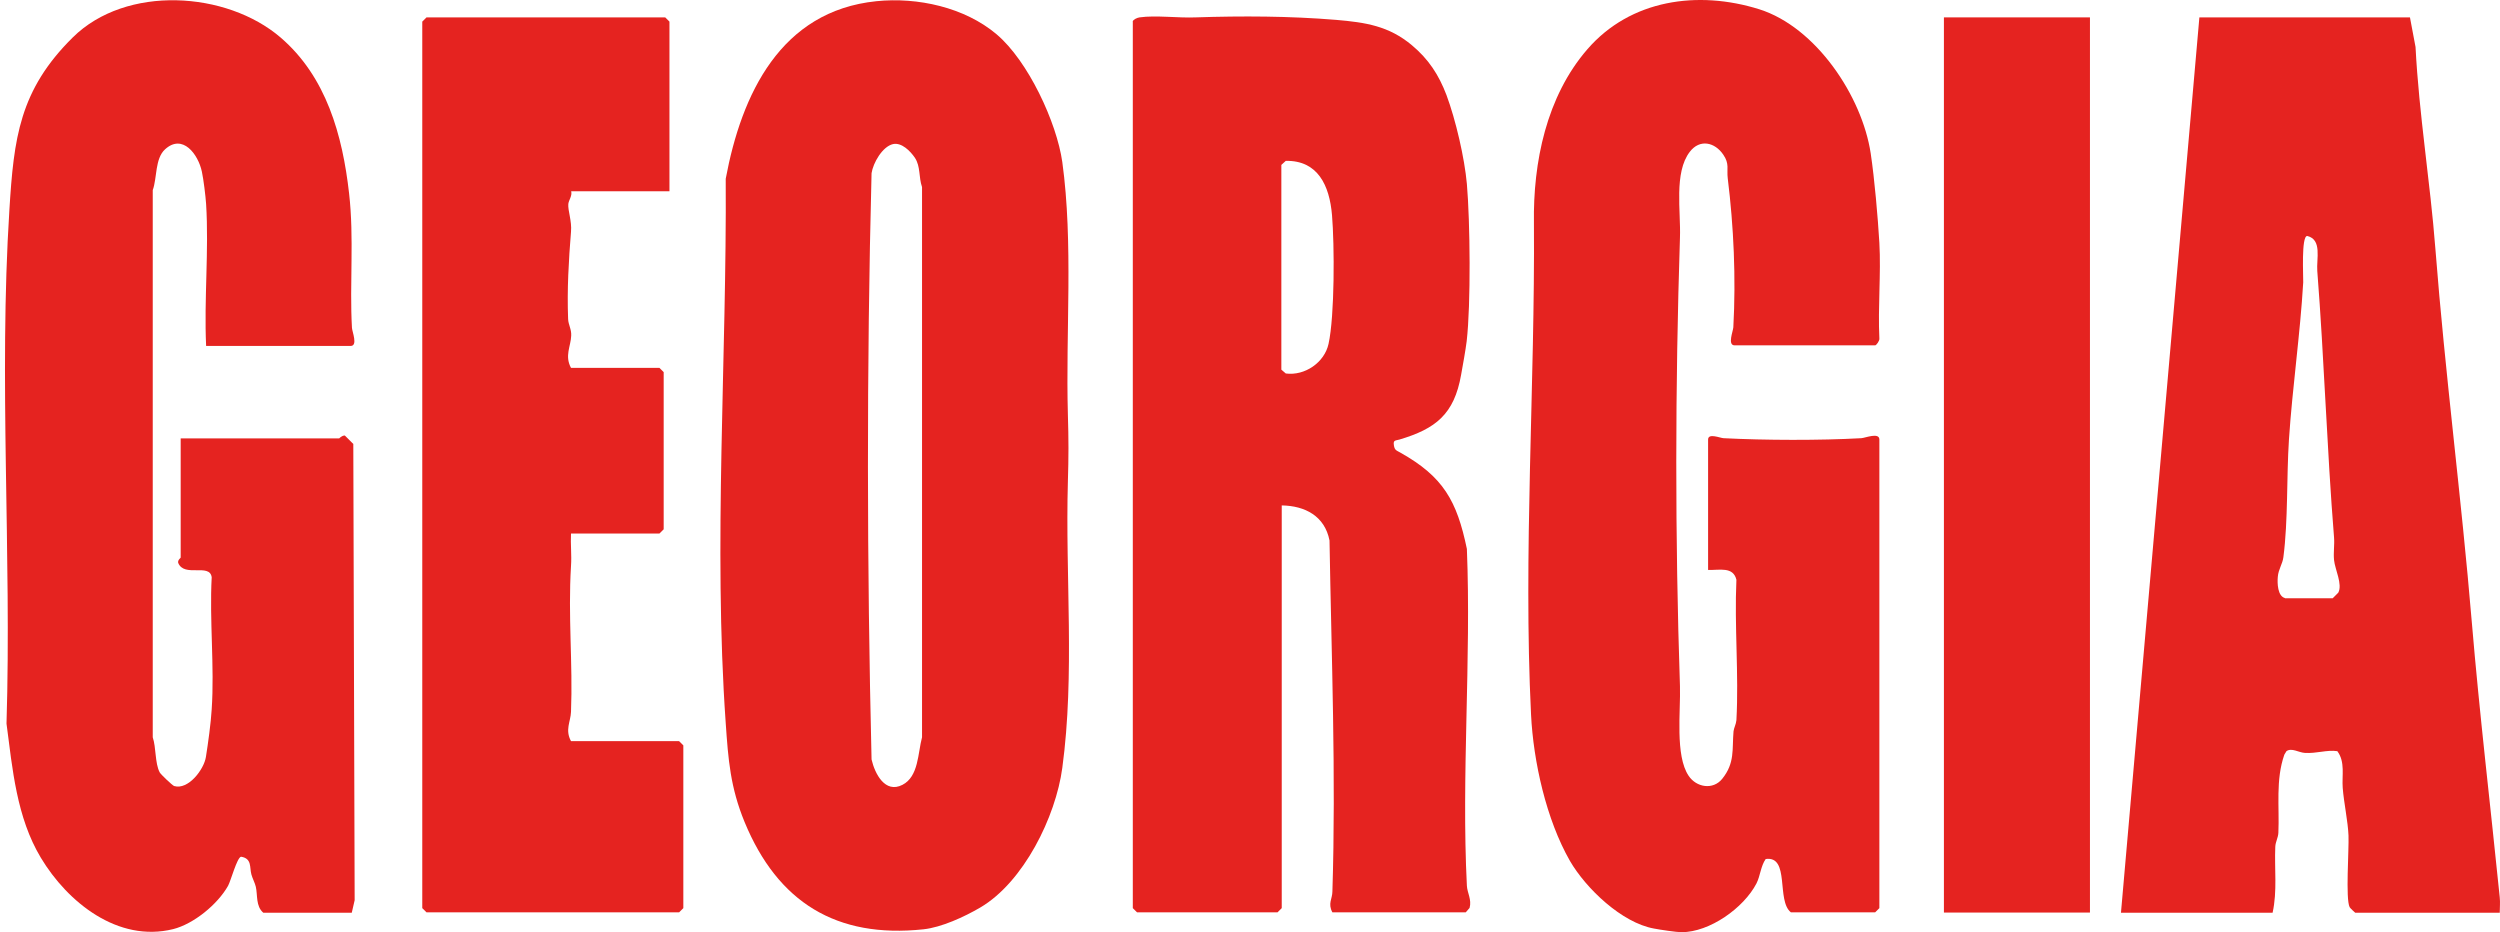
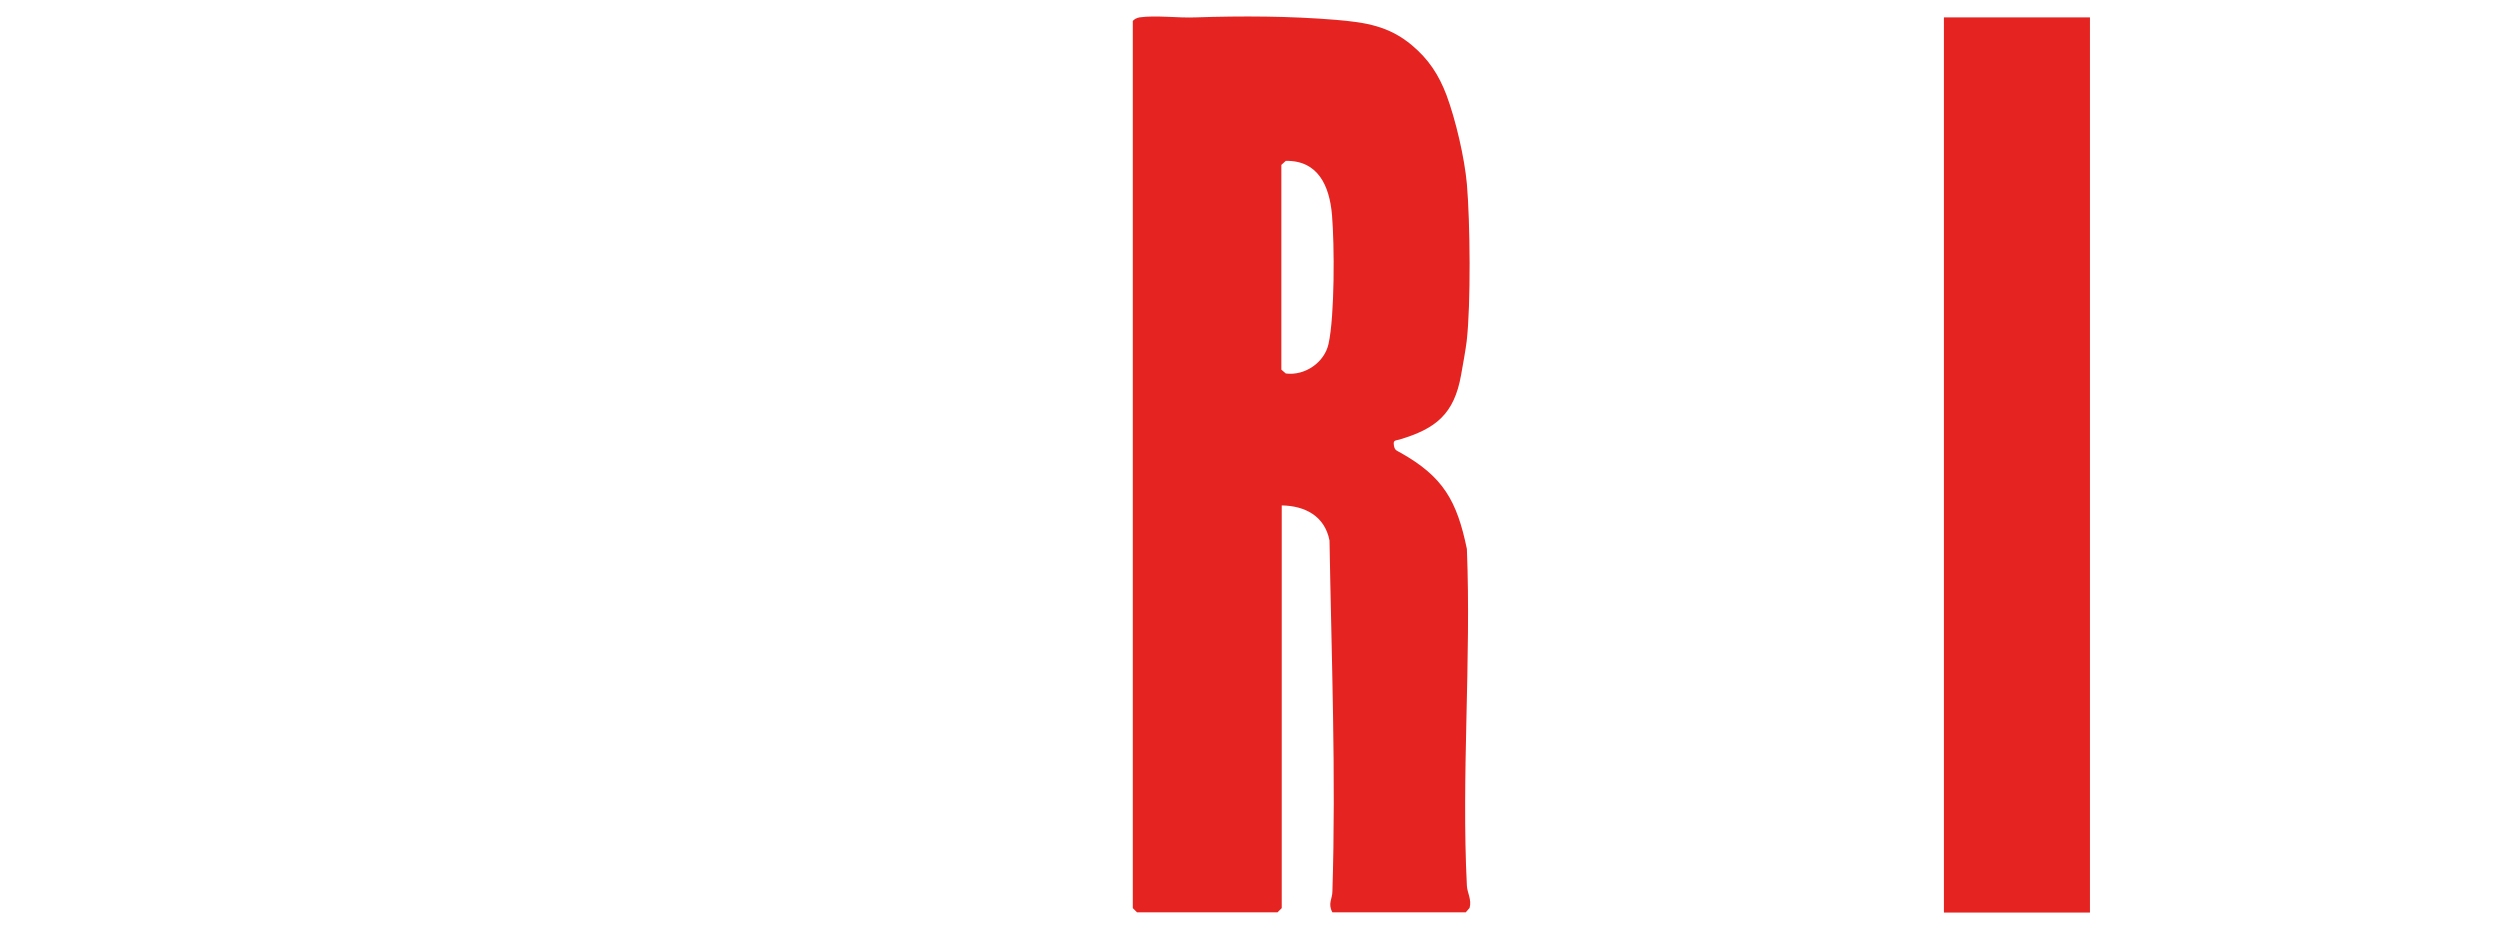
<svg xmlns="http://www.w3.org/2000/svg" width="295" height="110" viewBox="0 0 295 110" fill="none">
  <path d="M133.649 2.551C133.717 2.301 134.172 2.096 134.467 2.051C136.377 1.778 139.059 2.142 141.105 2.051C146.562 1.869 152.177 1.892 157.678 2.346C161.111 2.642 163.885 3.051 166.613 5.346C168.568 6.982 169.773 8.823 170.682 11.209C171.774 14.141 172.819 18.641 173.092 21.709C173.479 26.186 173.57 35.89 173.069 40.254C172.933 41.344 172.615 43.094 172.41 44.23C171.592 48.889 169.409 50.594 165.135 51.867C164.658 52.003 164.385 51.912 164.476 52.526C164.567 53.139 164.771 53.139 165.249 53.412C170.296 56.253 171.91 59.071 173.092 64.775C173.615 77.888 172.433 91.478 173.092 104.523C173.138 105.364 173.683 106.159 173.41 107.137L172.956 107.659H157.224C156.655 106.614 157.224 106.068 157.224 105.182C157.656 91.456 157.11 77.456 156.883 63.775C156.314 60.889 153.996 59.684 151.245 59.639V107.159L150.745 107.659H134.172L133.671 107.159V2.551H133.649ZM151.199 19.436V43.617L151.722 44.071C153.973 44.367 156.292 42.776 156.769 40.572C157.497 37.276 157.474 28.913 157.178 25.391C156.883 21.868 155.496 18.914 151.722 18.982L151.199 19.459V19.436Z" fill="#E52320" />
-   <path d="M103.412 0.142C108.278 -0.358 113.825 0.869 117.576 4.028C121.327 7.187 124.691 14.459 125.351 19.118C126.669 28.709 125.737 39.14 126.01 48.912C126.101 51.844 126.101 53.912 126.01 56.843C125.692 68.047 126.851 79.547 125.351 90.615C124.578 96.387 120.781 104.091 115.666 107.091C113.802 108.182 111.097 109.432 108.96 109.659C98.707 110.75 91.773 106.477 87.862 97.001C86.18 92.91 85.93 89.637 85.635 85.319C84.157 64.389 85.771 42.14 85.635 21.095C87.499 11.096 92.114 1.301 103.412 0.142ZM105.368 17.005C104.117 17.3 103.026 19.232 102.844 20.436C102.253 43.367 102.298 66.866 102.844 89.615C103.231 91.296 104.435 93.66 106.482 92.615C108.414 91.637 108.3 88.842 108.8 87.001V22.073C108.391 20.891 108.641 19.664 107.959 18.618C107.414 17.823 106.391 16.777 105.368 17.005Z" fill="#E52320" />
-   <path d="M24.321 40.799C24.071 35.299 24.662 29.527 24.321 24.072C24.253 23.095 24.025 21.209 23.821 20.254C23.389 18.209 21.547 15.732 19.479 17.618C18.274 18.709 18.546 21.004 18.024 22.436V87.001C18.433 88.206 18.274 90.046 18.842 91.137C18.956 91.365 20.342 92.683 20.547 92.751C22.207 93.251 24.071 90.796 24.298 89.319C24.548 87.751 24.889 85.297 24.98 83.706C25.321 78.638 24.707 73.229 24.98 68.116C24.753 66.411 21.729 68.184 21.024 66.411C20.956 66.07 21.32 65.843 21.32 65.798V51.73H40.03C40.03 51.73 40.326 51.389 40.689 51.389L41.69 52.389L41.849 106.227L41.508 107.705H31.073C30.163 106.932 30.414 105.614 30.186 104.637C30.073 104.159 29.8 103.682 29.663 103.182C29.436 102.364 29.754 101.296 28.436 101.091C27.958 101.228 27.253 103.887 26.913 104.523C25.685 106.705 22.866 109.023 20.433 109.636C13.931 111.25 7.975 106.477 4.815 101.205C1.951 96.433 1.473 90.728 0.768 85.388C1.382 65.275 -0.164 44.776 1.109 24.754C1.632 16.3 2.292 10.641 8.589 4.414C14.886 -1.813 26.731 -1.04 33.096 4.414C38.507 9.05 40.416 15.959 41.19 22.8C41.803 28.14 41.235 33.39 41.531 38.685C41.553 39.14 42.258 40.822 41.371 40.822H24.321V40.799Z" fill="#E52320" />
-   <path d="M201.555 67.275V51.867C201.555 51.071 202.965 51.685 203.374 51.707C208.307 51.957 214.718 51.98 219.629 51.707C220.083 51.685 221.766 50.98 221.766 51.867V107.159L221.265 107.659H211.331C209.58 106.296 211.24 100.955 208.353 101.364C207.761 102.205 207.716 103.364 207.261 104.25C205.761 107.137 201.737 110 198.418 110C197.85 110 195.849 109.705 195.167 109.568C191.37 108.886 187.142 104.841 185.255 101.591C182.459 96.705 180.935 89.865 180.663 84.32C179.73 65.366 181.14 45.321 181.004 26.345C180.89 19.141 182.481 11.391 187.301 5.823C192.393 -0.063 200.35 -1.176 207.602 1.096C214.286 3.21 219.72 11.346 220.743 18.096C221.197 21.141 221.584 25.595 221.766 28.663C221.97 32.345 221.584 36.231 221.766 39.935C221.811 40.208 221.402 40.753 221.265 40.753H204.692C203.806 40.753 204.511 39.072 204.533 38.617C204.852 32.799 204.579 26.731 203.874 21.05C203.738 19.936 204.101 19.345 203.351 18.255C202.351 16.777 200.578 16.368 199.395 17.914C197.508 20.368 198.35 24.936 198.236 28.027C197.668 45.526 197.645 63.411 198.236 80.979C198.327 83.888 197.645 89.16 199.259 91.546C200.168 92.91 202.123 93.251 203.215 91.91C204.738 90.024 204.374 88.433 204.556 86.297C204.601 85.888 204.852 85.478 204.897 84.978C205.193 79.547 204.647 73.865 204.897 68.411C204.511 66.82 202.896 67.298 201.578 67.252L201.555 67.275Z" fill="#E52320" />
-   <path d="M284.375 2.051L285.034 5.551C285.444 13.527 286.762 21.413 287.376 29.368C288.513 44.003 290.445 58.707 291.673 73.411C292.582 84.251 293.878 95.092 294.969 105.887C295.037 106.477 294.969 107.091 294.969 107.705H277.919C277.919 107.705 277.305 107.159 277.259 107.046C276.759 106.068 277.191 100.273 277.123 98.591C277.055 96.91 276.577 94.728 276.441 92.978C276.327 91.524 276.759 89.91 275.804 88.637C274.554 88.456 273.372 88.933 271.962 88.842C271.235 88.796 270.416 88.206 269.803 88.637L269.553 89.046C268.507 92.046 268.984 95.183 268.848 98.273C268.825 98.841 268.507 99.341 268.484 99.91C268.37 102.523 268.734 105.137 268.166 107.705H250.274L259.527 2.051H284.375ZM269.621 70.593H275.259L275.918 69.934C276.441 68.957 275.532 67.207 275.418 66.093C275.327 65.207 275.486 64.298 275.418 63.434C274.577 52.98 274.258 42.435 273.44 31.981C273.326 30.527 274.031 28.277 272.258 27.845C271.53 27.822 271.803 32.64 271.78 33.322C271.417 39.481 270.507 45.685 270.098 51.844C269.803 56.321 270.007 61.389 269.439 65.752C269.348 66.525 268.848 67.184 268.78 68.07C268.711 68.82 268.757 70.343 269.621 70.57V70.593Z" fill="#E52320" />
-   <path d="M78.996 22.573H67.402C67.538 23.118 67.106 23.618 67.061 24.072C66.993 24.845 67.493 26.072 67.379 27.345C67.106 30.709 66.902 34.163 67.038 37.64C67.061 38.322 67.447 38.844 67.402 39.617C67.356 40.867 66.606 41.981 67.379 43.412H77.814L78.314 43.912V62.457L77.814 62.957H67.379C67.311 64.207 67.47 65.525 67.379 66.775C67.015 72.775 67.606 78.252 67.379 84.001C67.334 85.16 66.652 86.115 67.379 87.456H80.133L80.633 87.956V107.159L80.133 107.659H50.329L49.828 107.159V2.551L50.329 2.051H78.496L78.996 2.551V22.595V22.573Z" fill="#E52320" />
  <path d="M246.614 2.051H229.382V107.682H246.614V2.051Z" fill="#E52320" />
</svg>